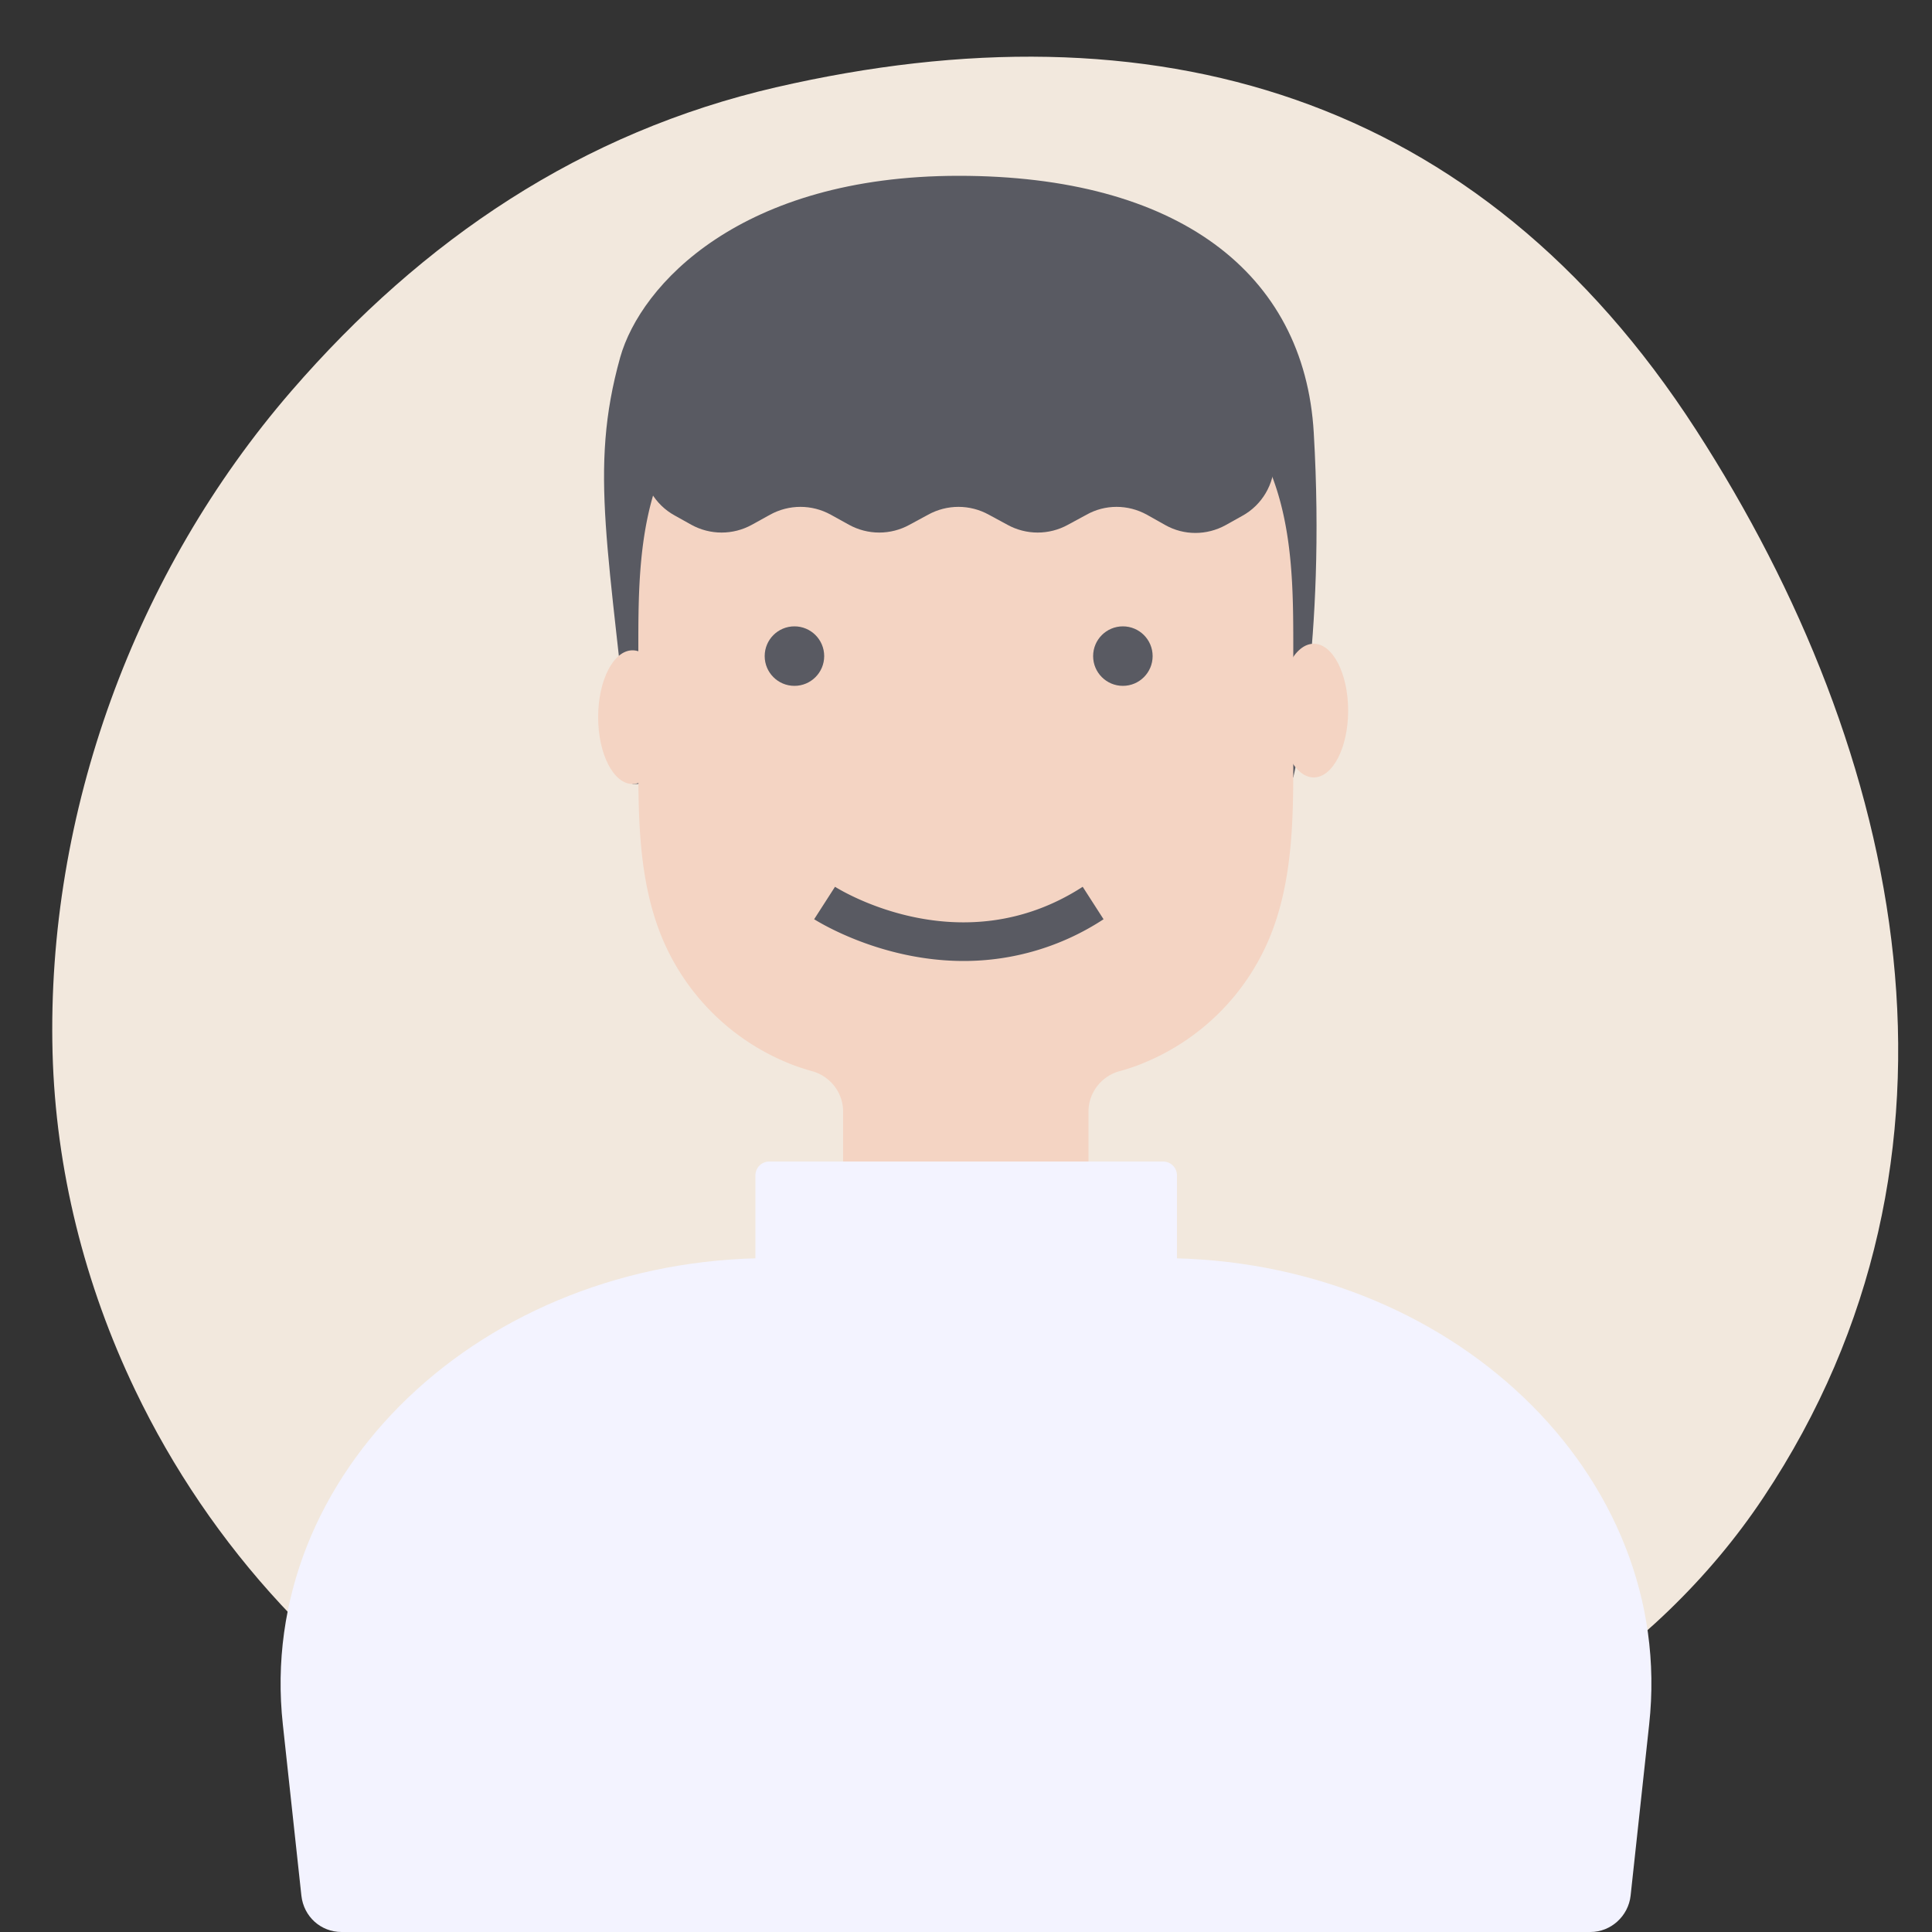
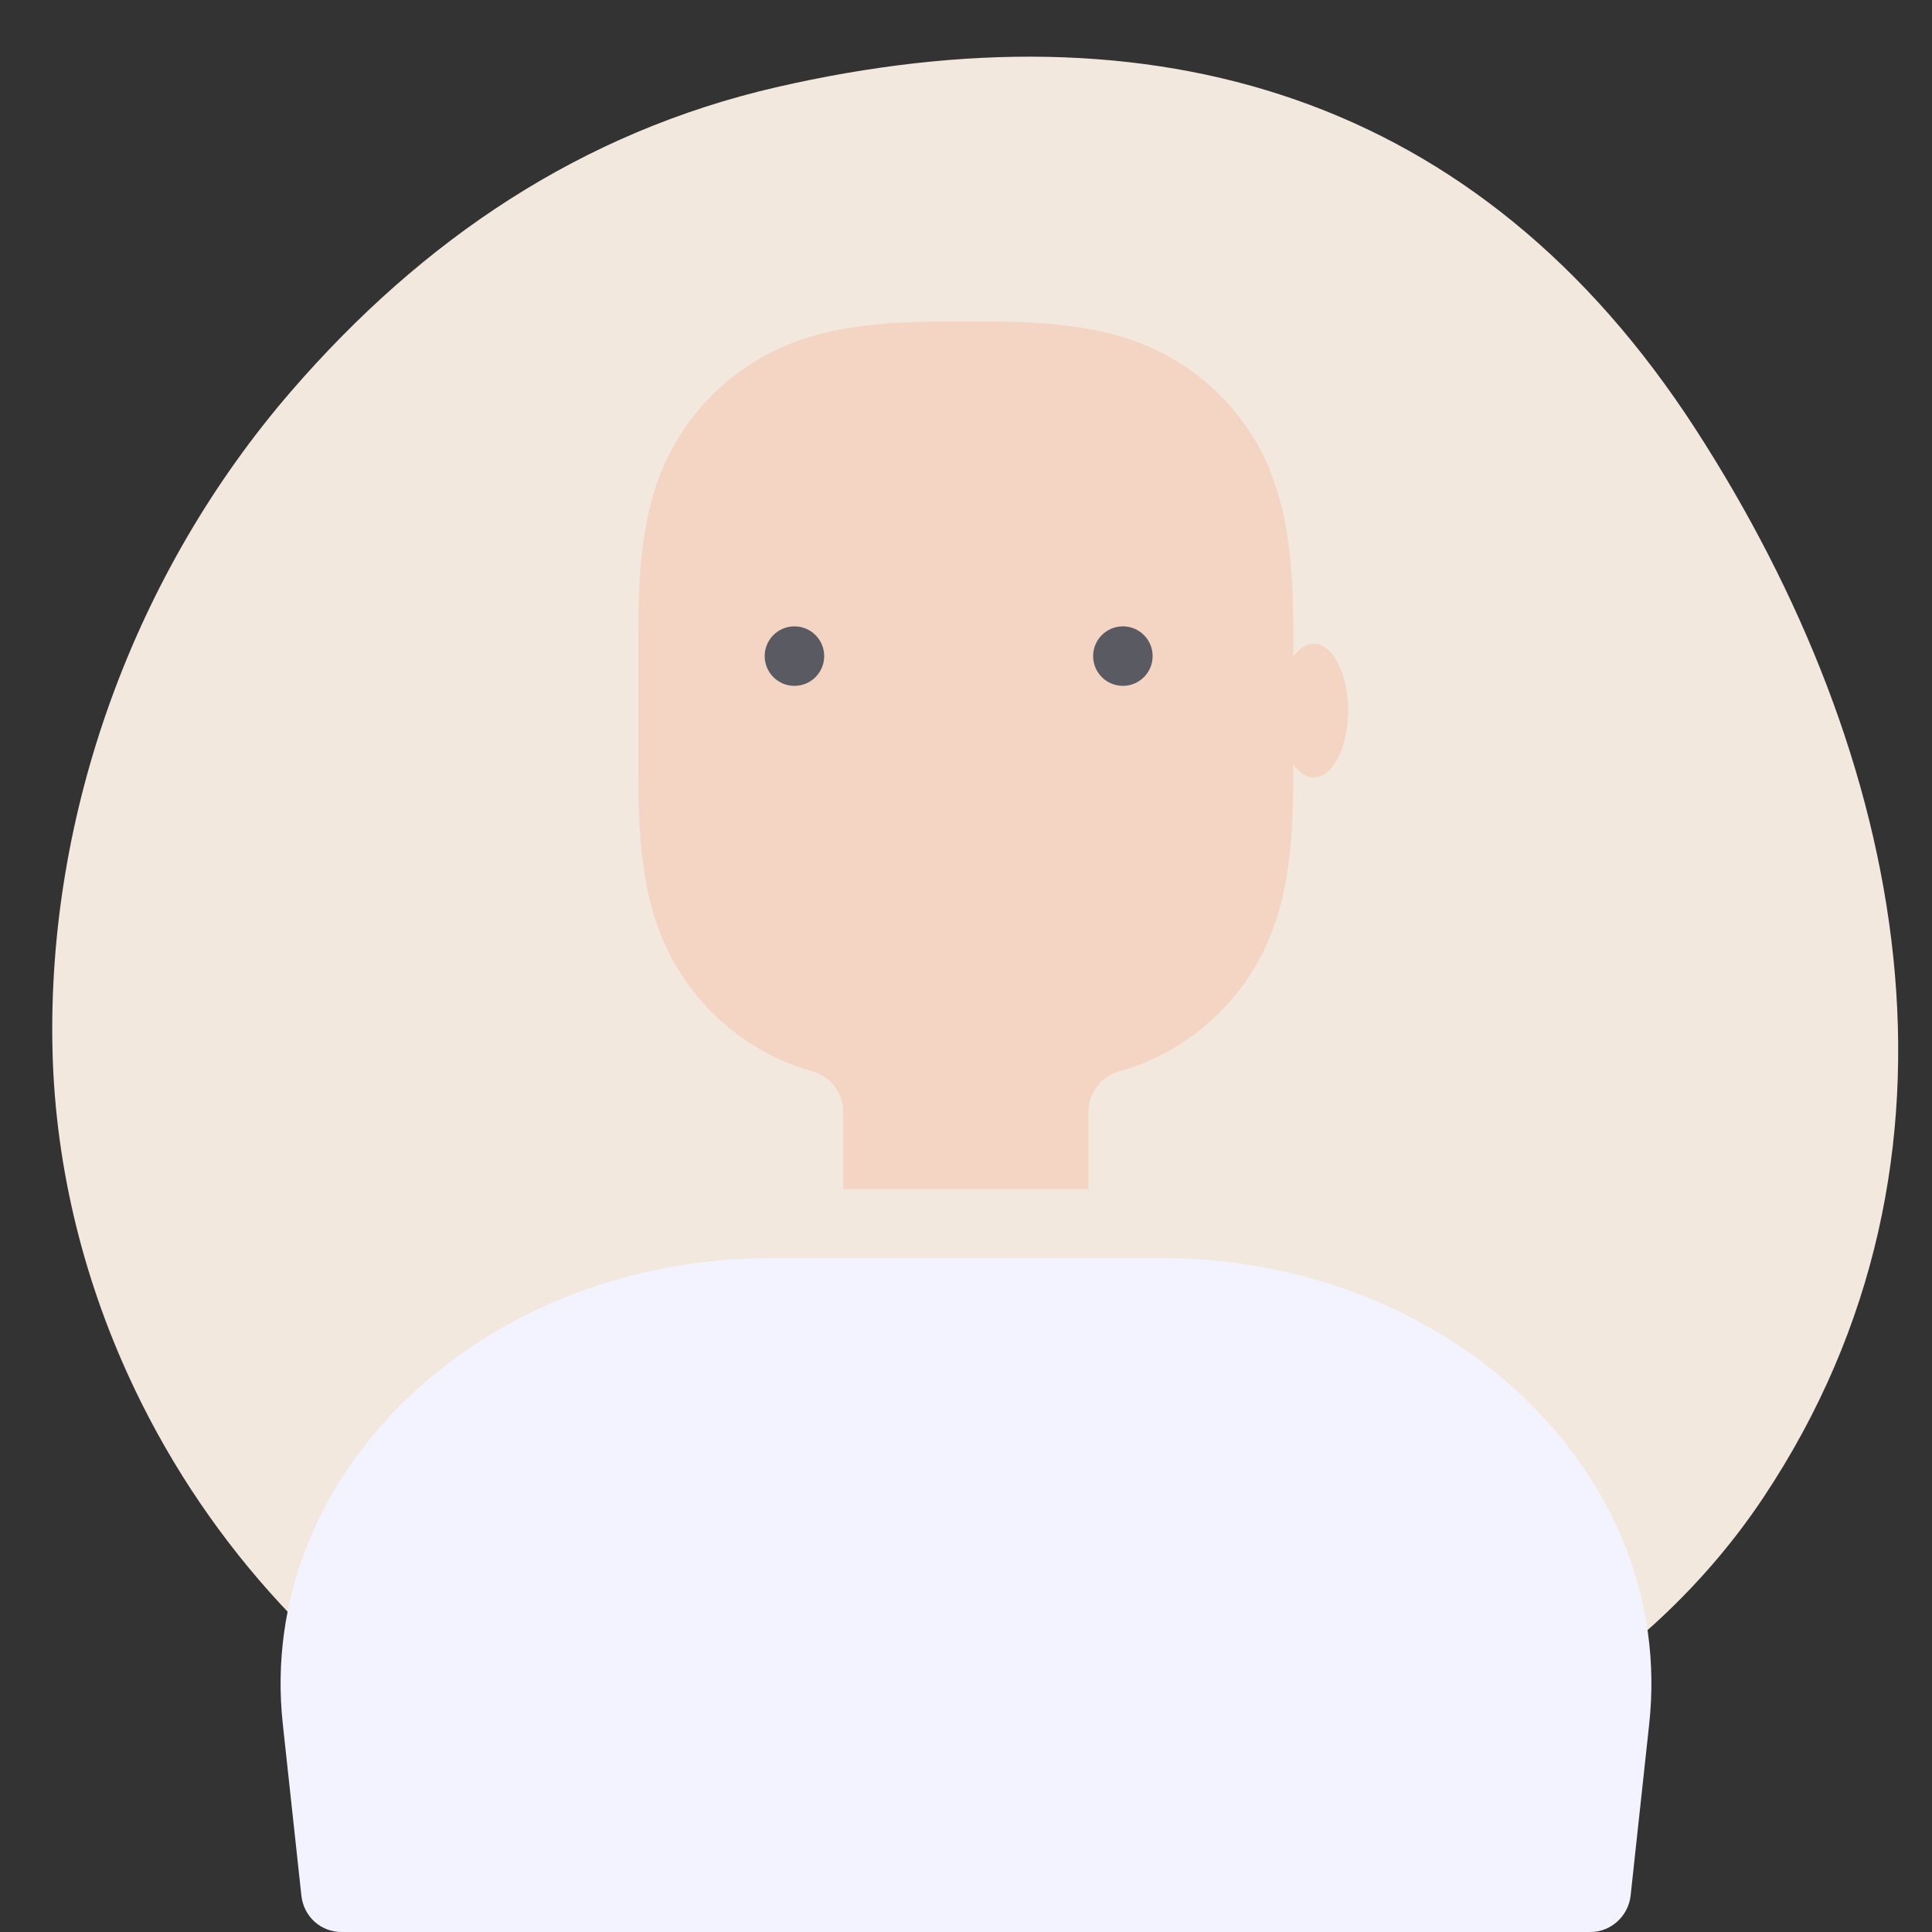
<svg xmlns="http://www.w3.org/2000/svg" viewBox="0 0 50 50">
  <rect x="0" y="0" width="50" height="50" fill="#333333" stroke="none" />
  <path d="M33.05 47.21c-4.79 1.34-9.99 1.49-14.48.57-2.11-.43-4.12-1.05-6.02-2.1-3.94-2.18-7.11-5.65-9.05-9.7-1.31-2.73-2.06-5.72-2.14-8.74-.16-6.2 2.13-12.44 6.18-17.12 3.41-3.94 7.52-6.7 12.54-7.86 9.76-2.25 18.19.16 23.81 8.86 5.42 8.39 7.62 18.81 1.75 27.63-2.84 4.27-7.49 7.05-12.59 8.47Z" style="fill:#f2e8dd" />
-   <path d="M16.37 20.29c-.6-6.12-1.14-8.1-.32-11.04.53-1.88 3.12-4.7 8.76-4.7S33.76 7.04 34 11.2c.32 5.45-.53 8.92-.53 8.92l-17.11.17Z" style="fill:#595a62" />
  <path d="M32.87 12.17a5.982 5.982 0 0 0-3.24-3.24c-1.48-.61-3.14-.61-4.63-.61s-3.15 0-4.63.61a5.982 5.982 0 0 0-3.24 3.24c-.61 1.48-.61 3.14-.61 4.63v2.83c0 1.49 0 3.15.61 4.63a5.982 5.982 0 0 0 3.24 3.24c.21.09.43.16.64.22.48.13.81.56.81 1.05v2h6.35v-2c0-.49.33-.92.81-1.05.22-.06.43-.13.64-.22a5.982 5.982 0 0 0 3.24-3.24c.61-1.48.61-3.14.61-4.63V16.8c0-1.49 0-3.15-.61-4.63Z" style="fill:#f4d4c3" />
  <circle cx="20.56" cy="16.98" r=".77" style="fill:#595a62" />
  <circle cx="29.06" cy="16.98" r=".77" style="fill:#595a62" />
-   <path d="M24.94 24.87c-2.15 0-3.77-1.02-3.87-1.08l.54-.84c.13.08 3.27 2.03 6.41 0l.54.84a6.59 6.59 0 0 1-3.62 1.08Z" style="fill:#595a62" />
  <ellipse cx="34" cy="18.39" rx=".89" ry="1.73" style="fill:#f4d4c3" />
-   <ellipse cx="16.37" cy="18.56" rx=".89" ry="1.73" style="fill:#f4d4c3" />
-   <path d="M19.91 30.06H30.1c.2 0 .36.16.36.36v4.33H19.55v-4.33c0-.2.16-.36.36-.36Z" style="fill:#f3f3ff" />
  <path d="M41.16 50H8.84c-.54 0-.98-.4-1.04-.94l-.48-4.43c-.71-6.47 5.15-12.07 12.63-12.07h10.1c7.48 0 13.34 5.6 12.63 12.07l-.48 4.43c-.06.53-.51.94-1.04.94Z" style="fill:#f3f3ff" />
-   <path d="M16.64 11.95v-1.32c0-1.81 1.47-3.28 3.28-3.28h9.78c1.81 0 3.28 1.47 3.28 3.28v1.31c0 .59-.32 1.13-.83 1.41l-.43.24c-.49.27-1.08.27-1.56 0l-.48-.27c-.49-.27-1.08-.27-1.56 0l-.48.26c-.49.27-1.08.27-1.57 0l-.48-.26c-.49-.27-1.08-.27-1.57 0l-.48.26c-.49.27-1.08.27-1.57 0l-.47-.26c-.49-.27-1.08-.27-1.57 0l-.47.26c-.49.27-1.08.27-1.57 0l-.43-.24c-.51-.28-.83-.82-.83-1.41Z" style="fill:#595a62" />
  <path style="fill:none" d="M0 0h50v50H0z" />
</svg>